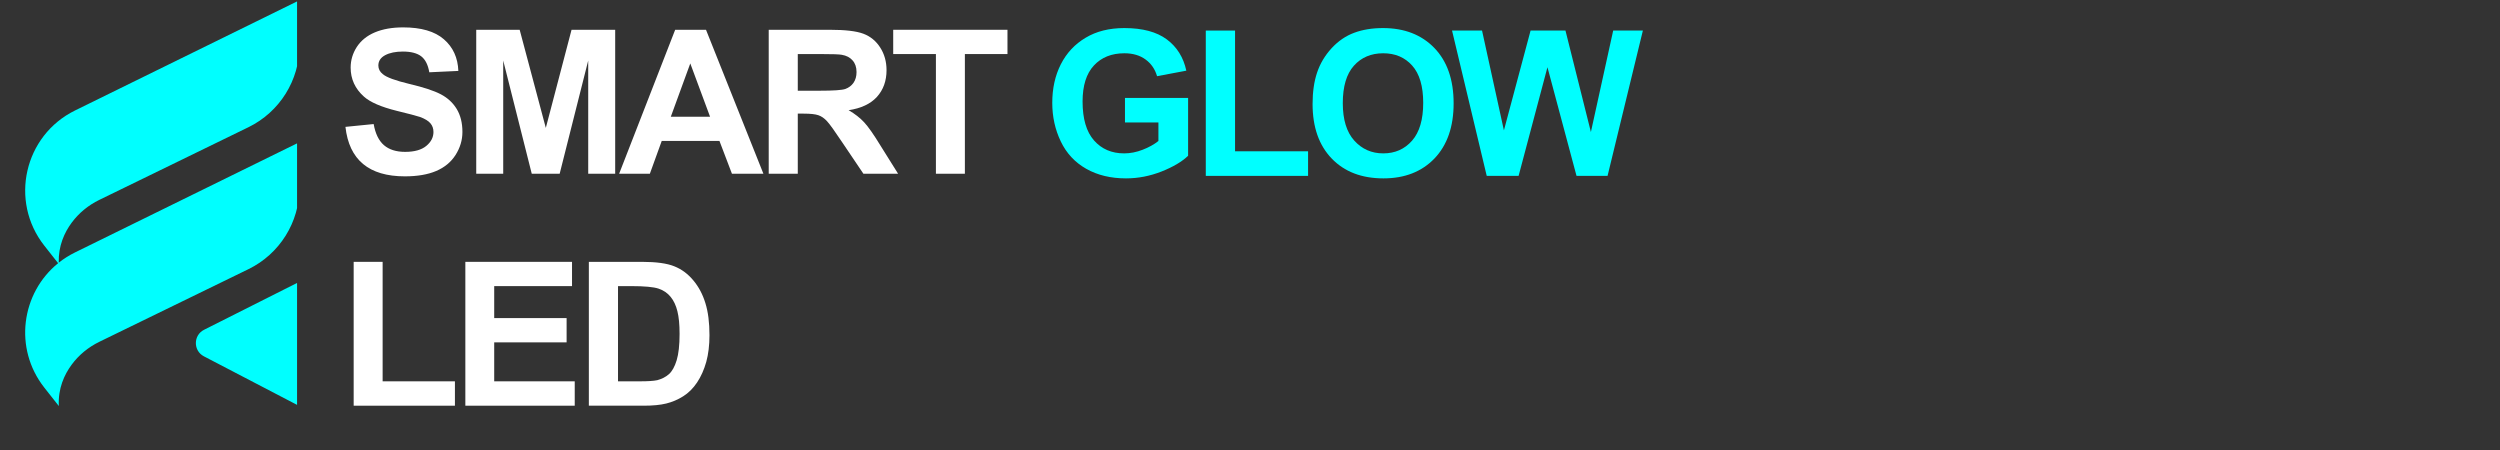
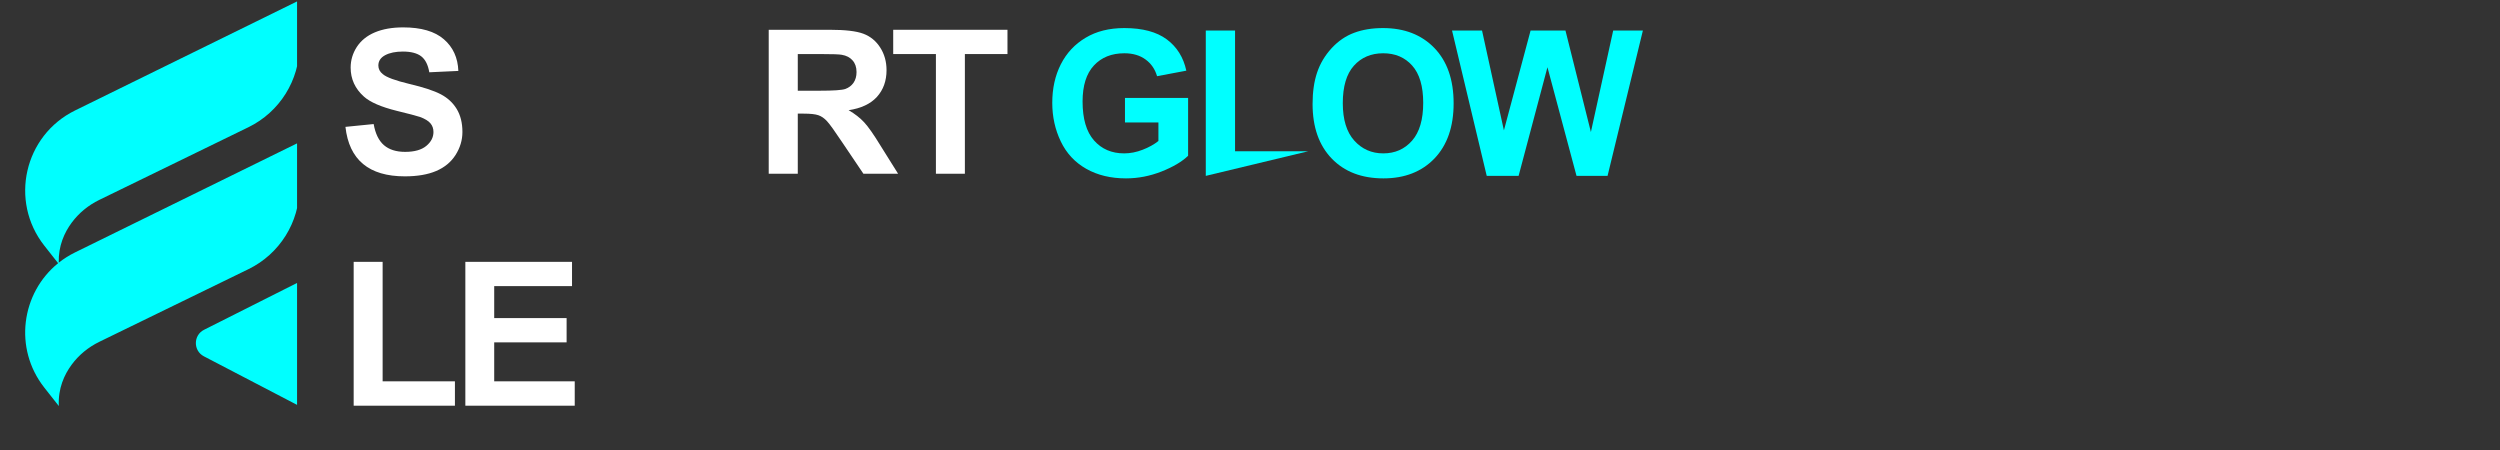
<svg xmlns="http://www.w3.org/2000/svg" version="1.0" preserveAspectRatio="xMidYMid meet" height="90" viewBox="0 0 375 67.5" zoomAndPan="magnify" width="500">
  <rect x="0" y="0" width="375" height="67.5" fill="#333333" stroke="none" />
  <defs>
    <g />
    <clipPath id="cc06a1f6ea">
      <path clip-rule="nonzero" d="M 3 0 L 44.559 0 L 44.559 61 L 3 61 Z M 3 0" />
    </clipPath>
  </defs>
  <g clip-path="url(#cc06a1f6ea)">
    <path fill-rule="nonzero" fill-opacity="1" d="M 8.719 39.48 L 6.637 36.836 C 1.383 30.152 3.625 20.32 11.258 16.57 L 44.922 0.035 L 44.922 6.84 C 44.922 12.047 41.945 16.801 37.266 19.082 L 14.887 29.988 C 13.258 30.781 11.832 31.945 10.754 33.402 C 9.672 34.863 8.742 36.871 8.812 39.402 C 9.551 38.82 10.367 38.301 11.254 37.863 L 44.918 21.328 L 44.918 28.137 C 44.918 33.344 41.945 38.094 37.266 40.375 L 14.887 51.277 C 13.258 52.074 11.832 53.234 10.754 54.695 C 9.641 56.199 8.691 58.273 8.824 60.906 L 6.637 58.129 C 2.02 52.254 3.188 43.953 8.719 39.48 Z M 30.586 53.449 L 44.91 60.914 L 44.902 42.27 L 30.613 49.465 C 28.98 50.285 28.965 52.605 30.586 53.449 Z M 30.586 53.449" fill="#00ffff" />
  </g>
  <g fill-opacity="1" fill="#ffffff">
    <g transform="translate(50.722, 60.855)">
      <g>
        <path d="M 2.328 0 L 2.328 -21.578 L 6.672 -21.578 L 6.672 -3.656 L 17.516 -3.656 L 17.516 0 Z M 2.328 0" />
      </g>
    </g>
  </g>
  <g fill-opacity="1" fill="#ffffff">
    <g transform="translate(67.6, 60.855)">
      <g>
        <path d="M 2.203 0 L 2.203 -21.578 L 18.203 -21.578 L 18.203 -17.938 L 6.531 -17.938 L 6.531 -13.141 L 17.391 -13.141 L 17.391 -9.5 L 6.531 -9.5 L 6.531 -3.656 L 18.609 -3.656 L 18.609 0 Z M 2.203 0" />
      </g>
    </g>
  </g>
  <g fill-opacity="1" fill="#ffffff">
    <g transform="translate(86.171, 60.855)">
      <g>
-         <path d="M 2.156 -21.578 L 10.125 -21.578 C 12.27 -21.578 13.891 -21.352 14.984 -20.906 C 16.078 -20.469 17.023 -19.766 17.828 -18.797 C 18.641 -17.828 19.242 -16.688 19.641 -15.375 C 20.047 -14.07 20.25 -12.473 20.25 -10.578 C 20.25 -9.066 20.086 -7.727 19.766 -6.562 C 19.441 -5.406 18.984 -4.379 18.391 -3.484 C 17.797 -2.598 17.098 -1.906 16.297 -1.406 C 15.504 -0.906 14.66 -0.547 13.766 -0.328 C 12.879 -0.109 11.75 0 10.375 0 L 2.156 0 Z M 6.531 -17.938 L 6.531 -3.656 L 9.797 -3.656 C 10.992 -3.656 11.867 -3.711 12.422 -3.828 C 13.117 -4.016 13.703 -4.316 14.172 -4.734 C 14.648 -5.16 15.035 -5.852 15.328 -6.812 C 15.617 -7.77 15.766 -9.086 15.766 -10.766 C 15.766 -12.18 15.656 -13.316 15.438 -14.172 C 15.227 -15.035 14.891 -15.754 14.422 -16.328 C 13.961 -16.898 13.359 -17.312 12.609 -17.562 C 11.859 -17.812 10.488 -17.938 8.5 -17.938 Z M 6.531 -17.938" />
-       </g>
+         </g>
    </g>
  </g>
  <g fill-opacity="1" fill="#ffffff">
    <g transform="translate(50.722, 26.061)">
      <g>
        <path d="M 1.094 -7.031 L 5.328 -7.453 C 5.578 -6.016 6.094 -4.957 6.875 -4.281 C 7.656 -3.613 8.711 -3.281 10.047 -3.281 C 11.441 -3.281 12.5 -3.578 13.219 -4.172 C 13.938 -4.766 14.297 -5.461 14.297 -6.266 C 14.297 -6.773 14.145 -7.207 13.844 -7.562 C 13.539 -7.926 13.02 -8.242 12.281 -8.516 C 11.75 -8.691 10.582 -9 8.781 -9.438 C 6.438 -10.02 4.797 -10.734 3.859 -11.578 C 2.535 -12.766 1.875 -14.211 1.875 -15.922 C 1.875 -17.023 2.18 -18.055 2.797 -19.016 C 3.422 -19.973 4.32 -20.703 5.5 -21.203 C 6.688 -21.703 8.102 -21.953 9.75 -21.953 C 12.457 -21.953 14.492 -21.359 15.859 -20.172 C 17.234 -18.984 17.957 -17.398 18.031 -15.422 L 13.672 -15.219 C 13.484 -16.332 13.082 -17.129 12.469 -17.609 C 11.852 -18.086 10.93 -18.328 9.703 -18.328 C 8.617 -18.328 7.734 -18.145 7.047 -17.781 C 6.367 -17.414 6.031 -16.898 6.031 -16.234 C 6.031 -15.723 6.254 -15.289 6.703 -14.938 C 7.242 -14.469 8.57 -13.977 10.688 -13.469 C 12.812 -12.969 14.379 -12.453 15.391 -11.922 C 16.41 -11.391 17.207 -10.656 17.781 -9.719 C 18.352 -8.781 18.641 -7.629 18.641 -6.266 C 18.641 -5.047 18.297 -3.895 17.609 -2.812 C 16.922 -1.738 15.945 -0.938 14.688 -0.406 C 13.438 0.125 11.879 0.391 10.016 0.391 C 4.617 0.391 1.645 -2.082 1.094 -7.031 Z M 1.094 -7.031" />
      </g>
    </g>
  </g>
  <g fill-opacity="1" fill="#ffffff">
    <g transform="translate(69.294, 26.061)">
      <g>
-         <path d="M 2.141 0 L 2.141 -21.594 L 8.656 -21.594 L 12.578 -6.875 L 16.438 -21.594 L 22.984 -21.594 L 22.984 0 L 18.938 0 L 18.938 -16.984 L 14.656 0 L 10.469 0 L 6.188 -16.984 L 6.188 0 Z M 2.141 0" />
-       </g>
+         </g>
    </g>
  </g>
  <g fill-opacity="1" fill="#ffffff">
    <g transform="translate(92.87, 26.061)">
      <g>
-         <path d="M 21.641 0 L 16.922 0 L 15.047 -4.922 L 6.391 -4.922 L 4.609 0 L 0 0 L 8.406 -21.594 L 13.031 -21.594 Z M 13.641 -8.547 L 10.672 -16.547 L 7.75 -8.547 Z M 13.641 -8.547" />
-       </g>
+         </g>
    </g>
  </g>
  <g fill-opacity="1" fill="#ffffff">
    <g transform="translate(113.105, 26.061)">
      <g>
        <path d="M 2.203 0 L 2.203 -21.594 L 11.375 -21.594 C 13.688 -21.594 15.363 -21.395 16.406 -21 C 17.457 -20.602 18.297 -19.914 18.922 -18.938 C 19.555 -17.957 19.875 -16.82 19.875 -15.531 C 19.875 -13.926 19.395 -12.594 18.438 -11.531 C 17.477 -10.477 16.062 -9.812 14.188 -9.531 C 15.125 -8.988 15.898 -8.383 16.516 -7.719 C 17.129 -7.062 17.945 -5.895 18.969 -4.219 L 21.609 0 L 16.406 0 L 13.234 -4.703 C 12.129 -6.367 11.367 -7.426 10.953 -7.875 C 10.547 -8.32 10.109 -8.625 9.641 -8.781 C 9.18 -8.938 8.453 -9.016 7.453 -9.016 L 6.562 -9.016 L 6.562 0 Z M 6.562 -12.453 L 9.812 -12.453 C 11.895 -12.453 13.191 -12.539 13.703 -12.719 C 14.211 -12.906 14.617 -13.211 14.922 -13.641 C 15.223 -14.078 15.375 -14.613 15.375 -15.25 C 15.375 -15.977 15.176 -16.562 14.781 -17 C 14.395 -17.445 13.852 -17.727 13.156 -17.844 C 12.789 -17.914 11.734 -17.953 9.984 -17.953 L 6.562 -17.953 Z M 6.562 -12.453" />
      </g>
    </g>
  </g>
  <g fill-opacity="1" fill="#ffffff">
    <g transform="translate(133.34, 26.061)">
      <g>
        <path d="M 7.047 0 L 7.047 -17.953 L 0.641 -17.953 L 0.641 -21.594 L 17.781 -21.594 L 17.781 -17.953 L 11.391 -17.953 L 11.391 0 Z M 7.047 0" />
      </g>
    </g>
  </g>
  <g fill-opacity="1" fill="#ffffff">
    <g transform="translate(150.223, 26.061)">
      <g />
    </g>
  </g>
  <g fill-opacity="1" fill="#00ffff">
    <g transform="translate(156.387, 26.382)">
      <g>
        <path d="M 12.359 -8.016 L 12.359 -11.688 L 21.828 -11.688 L 21.828 -3.016 C 20.91 -2.129 19.582 -1.344 17.844 -0.656 C 16.102 0.031 14.328 0.375 12.516 0.375 C 10.234 0.375 8.242 -0.102 6.547 -1.062 C 4.859 -2.02 3.586 -3.383 2.734 -5.156 C 1.879 -6.938 1.453 -8.867 1.453 -10.953 C 1.453 -13.117 1.879 -15.047 2.734 -16.734 C 3.598 -18.43 4.836 -19.758 6.453 -20.719 C 8.066 -21.688 10.004 -22.172 12.266 -22.172 C 14.992 -22.172 17.117 -21.602 18.641 -20.469 C 20.16 -19.332 21.133 -17.77 21.562 -15.781 L 17.172 -14.953 C 16.867 -16.004 16.297 -16.836 15.453 -17.453 C 14.609 -18.078 13.547 -18.391 12.266 -18.391 C 10.359 -18.391 8.836 -17.781 7.703 -16.562 C 6.566 -15.344 6 -13.539 6 -11.156 C 6 -8.562 6.57 -6.613 7.719 -5.312 C 8.863 -4.02 10.367 -3.375 12.234 -3.375 C 13.148 -3.375 14.078 -3.555 15.016 -3.922 C 15.953 -4.285 16.738 -4.723 17.375 -5.234 L 17.375 -8.016 Z M 12.359 -8.016" />
      </g>
    </g>
  </g>
  <g fill-opacity="1" fill="#00ffff">
    <g transform="translate(178.524, 26.382)">
      <g>
-         <path d="M 2.344 0 L 2.344 -21.797 L 6.734 -21.797 L 6.734 -3.688 L 17.688 -3.688 L 17.688 0 Z M 2.344 0" />
+         <path d="M 2.344 0 L 2.344 -21.797 L 6.734 -21.797 L 6.734 -3.688 L 17.688 -3.688 Z M 2.344 0" />
      </g>
    </g>
  </g>
  <g fill-opacity="1" fill="#00ffff">
    <g transform="translate(195.575, 26.382)">
      <g>
        <path d="M 1.312 -10.781 C 1.312 -12.582 1.535 -14.148 1.984 -15.484 C 2.43 -16.828 3.156 -18.047 4.156 -19.141 C 5.164 -20.234 6.301 -21.008 7.562 -21.469 C 8.82 -21.938 10.258 -22.172 11.875 -22.172 C 15.082 -22.172 17.648 -21.176 19.578 -19.188 C 21.504 -17.195 22.469 -14.426 22.469 -10.875 C 22.469 -7.363 21.508 -4.609 19.594 -2.609 C 17.676 -0.617 15.125 0.375 11.938 0.375 C 8.688 0.375 6.102 -0.613 4.188 -2.594 C 2.27 -4.582 1.312 -7.312 1.312 -10.781 Z M 5.844 -10.906 C 5.844 -8.445 6.414 -6.578 7.562 -5.297 C 8.719 -4.016 10.164 -3.375 11.906 -3.375 C 13.676 -3.375 15.117 -4.008 16.234 -5.281 C 17.348 -6.551 17.906 -8.441 17.906 -10.953 C 17.906 -13.453 17.352 -15.316 16.25 -16.547 C 15.156 -17.773 13.707 -18.391 11.906 -18.391 C 10.094 -18.391 8.629 -17.77 7.516 -16.531 C 6.398 -15.289 5.844 -13.414 5.844 -10.906 Z M 5.844 -10.906" />
      </g>
    </g>
  </g>
  <g fill-opacity="1" fill="#00ffff">
    <g transform="translate(217.712, 26.382)">
      <g>
        <path d="M 5.297 0 L 0.094 -21.797 L 4.594 -21.797 L 7.875 -6.828 L 11.875 -21.797 L 17.109 -21.797 L 20.922 -6.578 L 24.266 -21.797 L 28.719 -21.797 L 23.422 0 L 18.766 0 L 14.406 -16.297 L 10.078 0 Z M 5.297 0" />
      </g>
    </g>
  </g>
</svg>